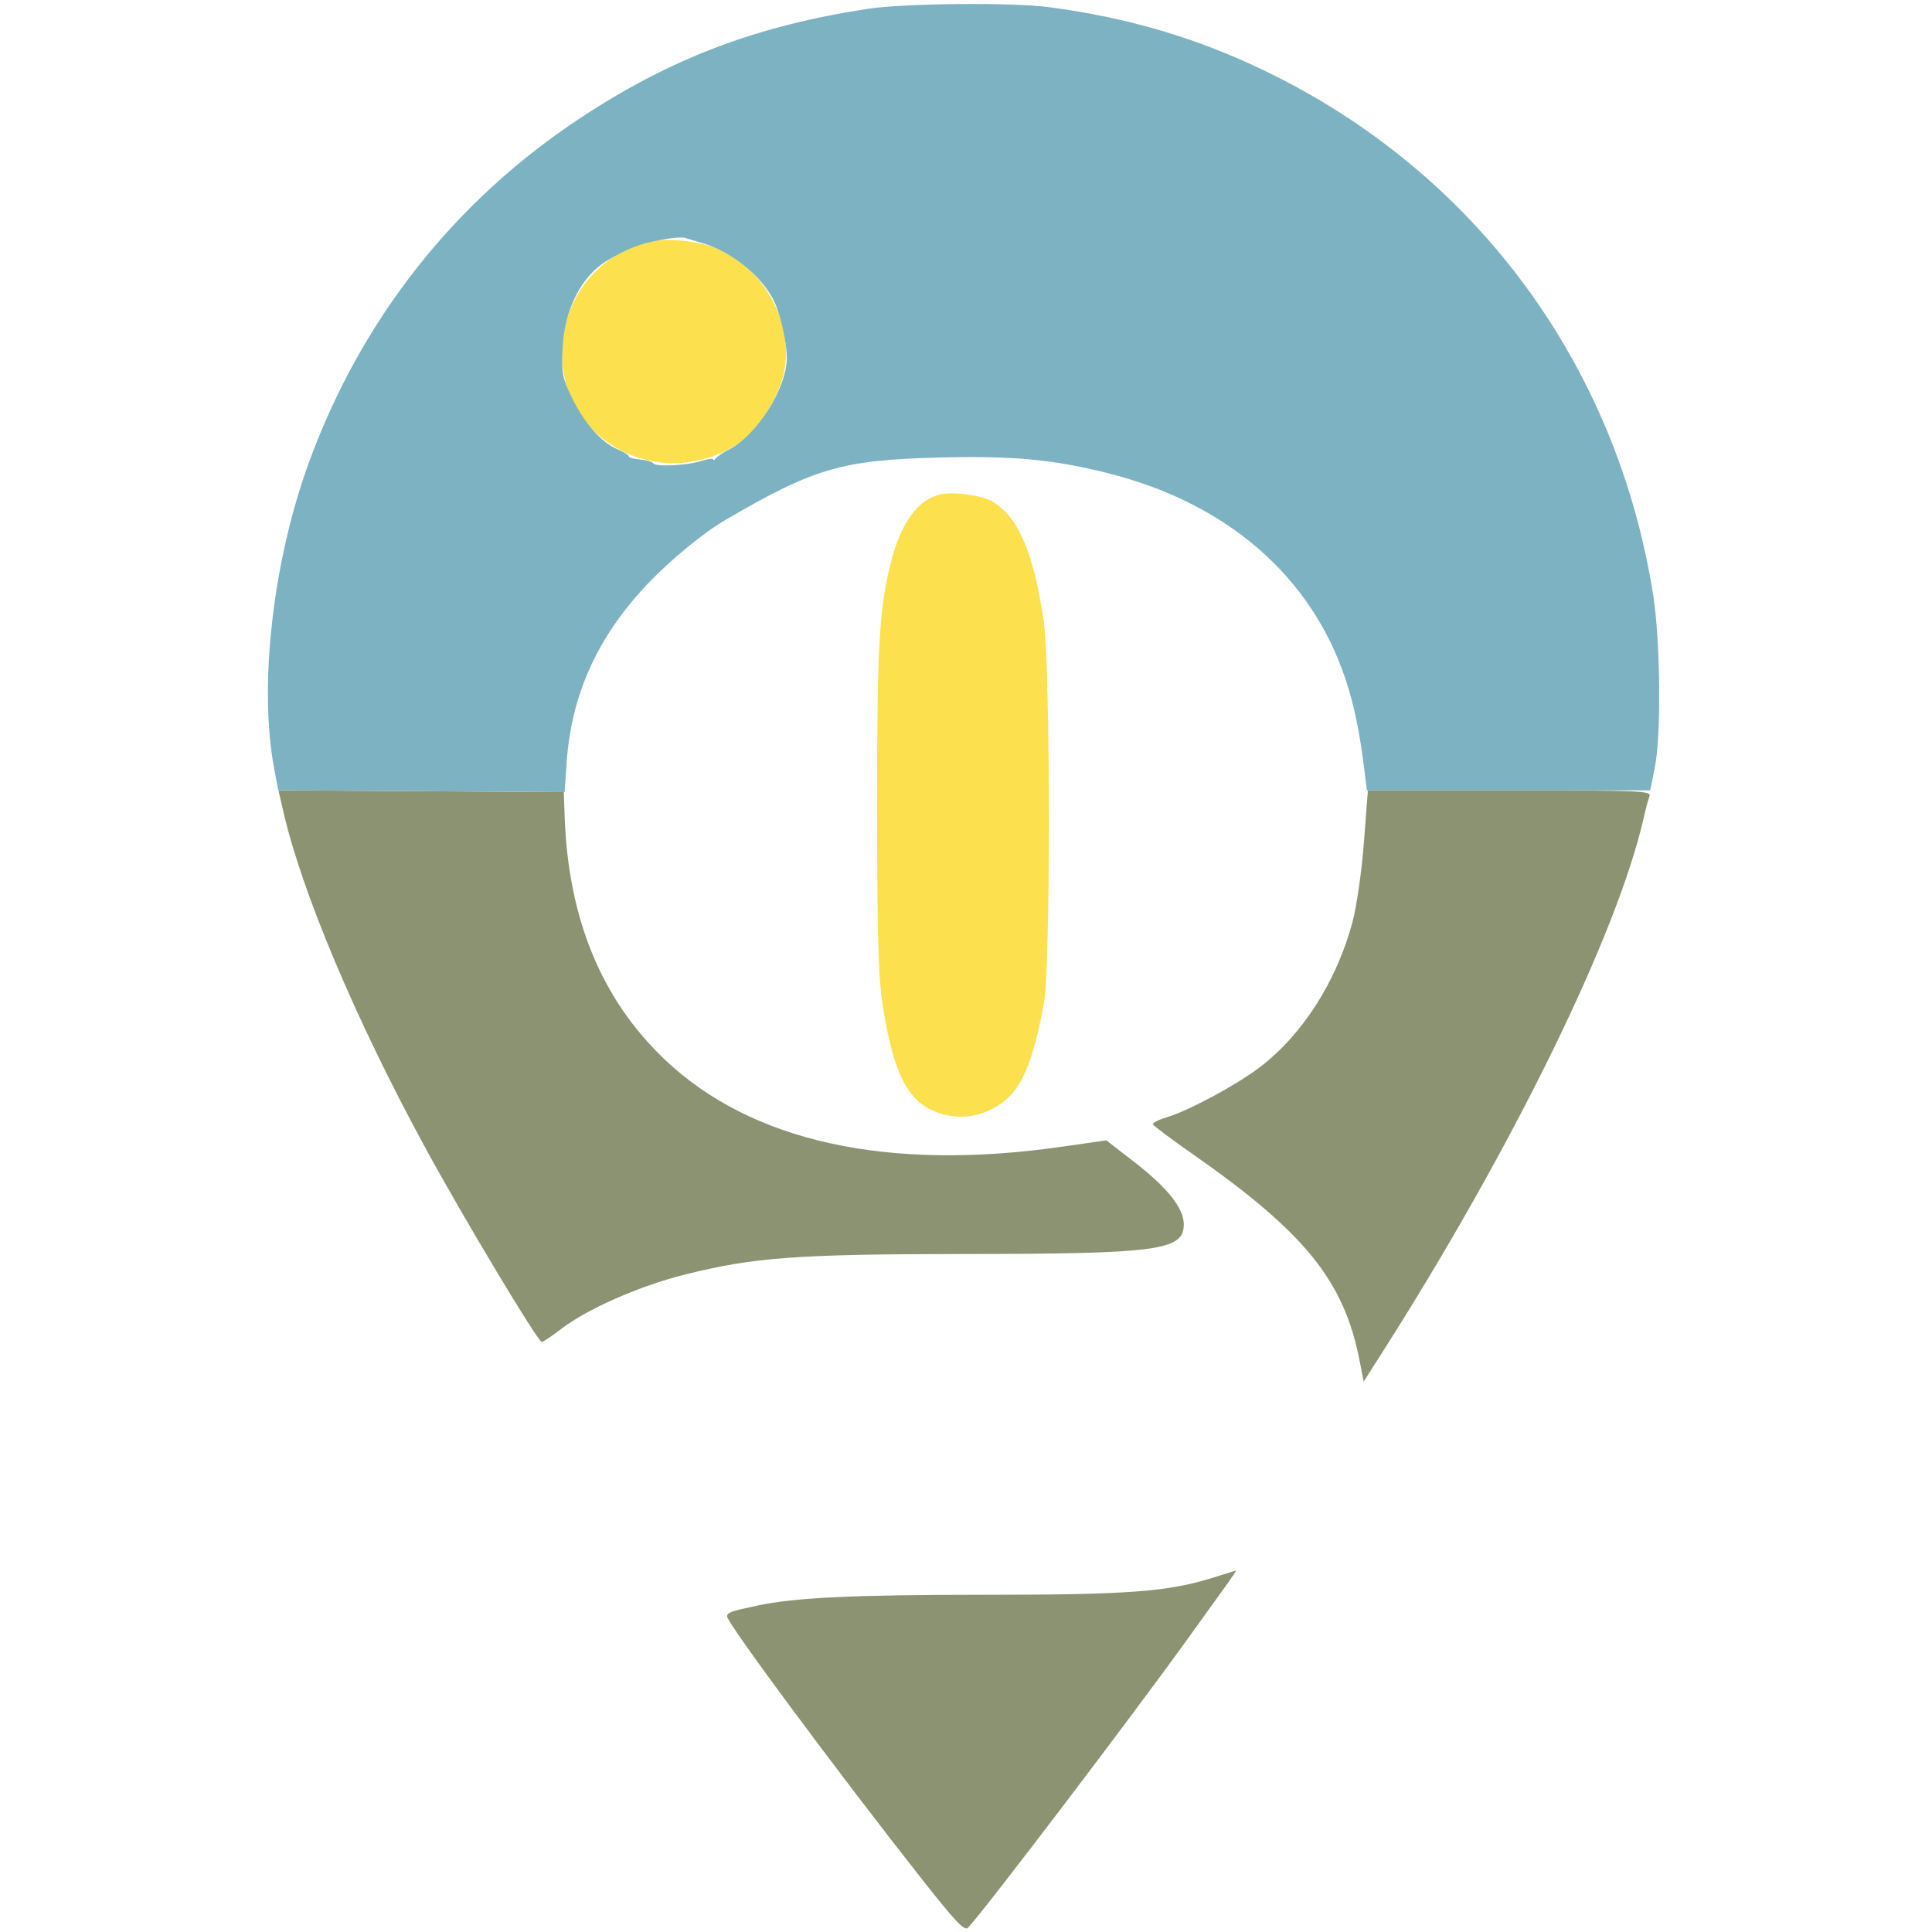
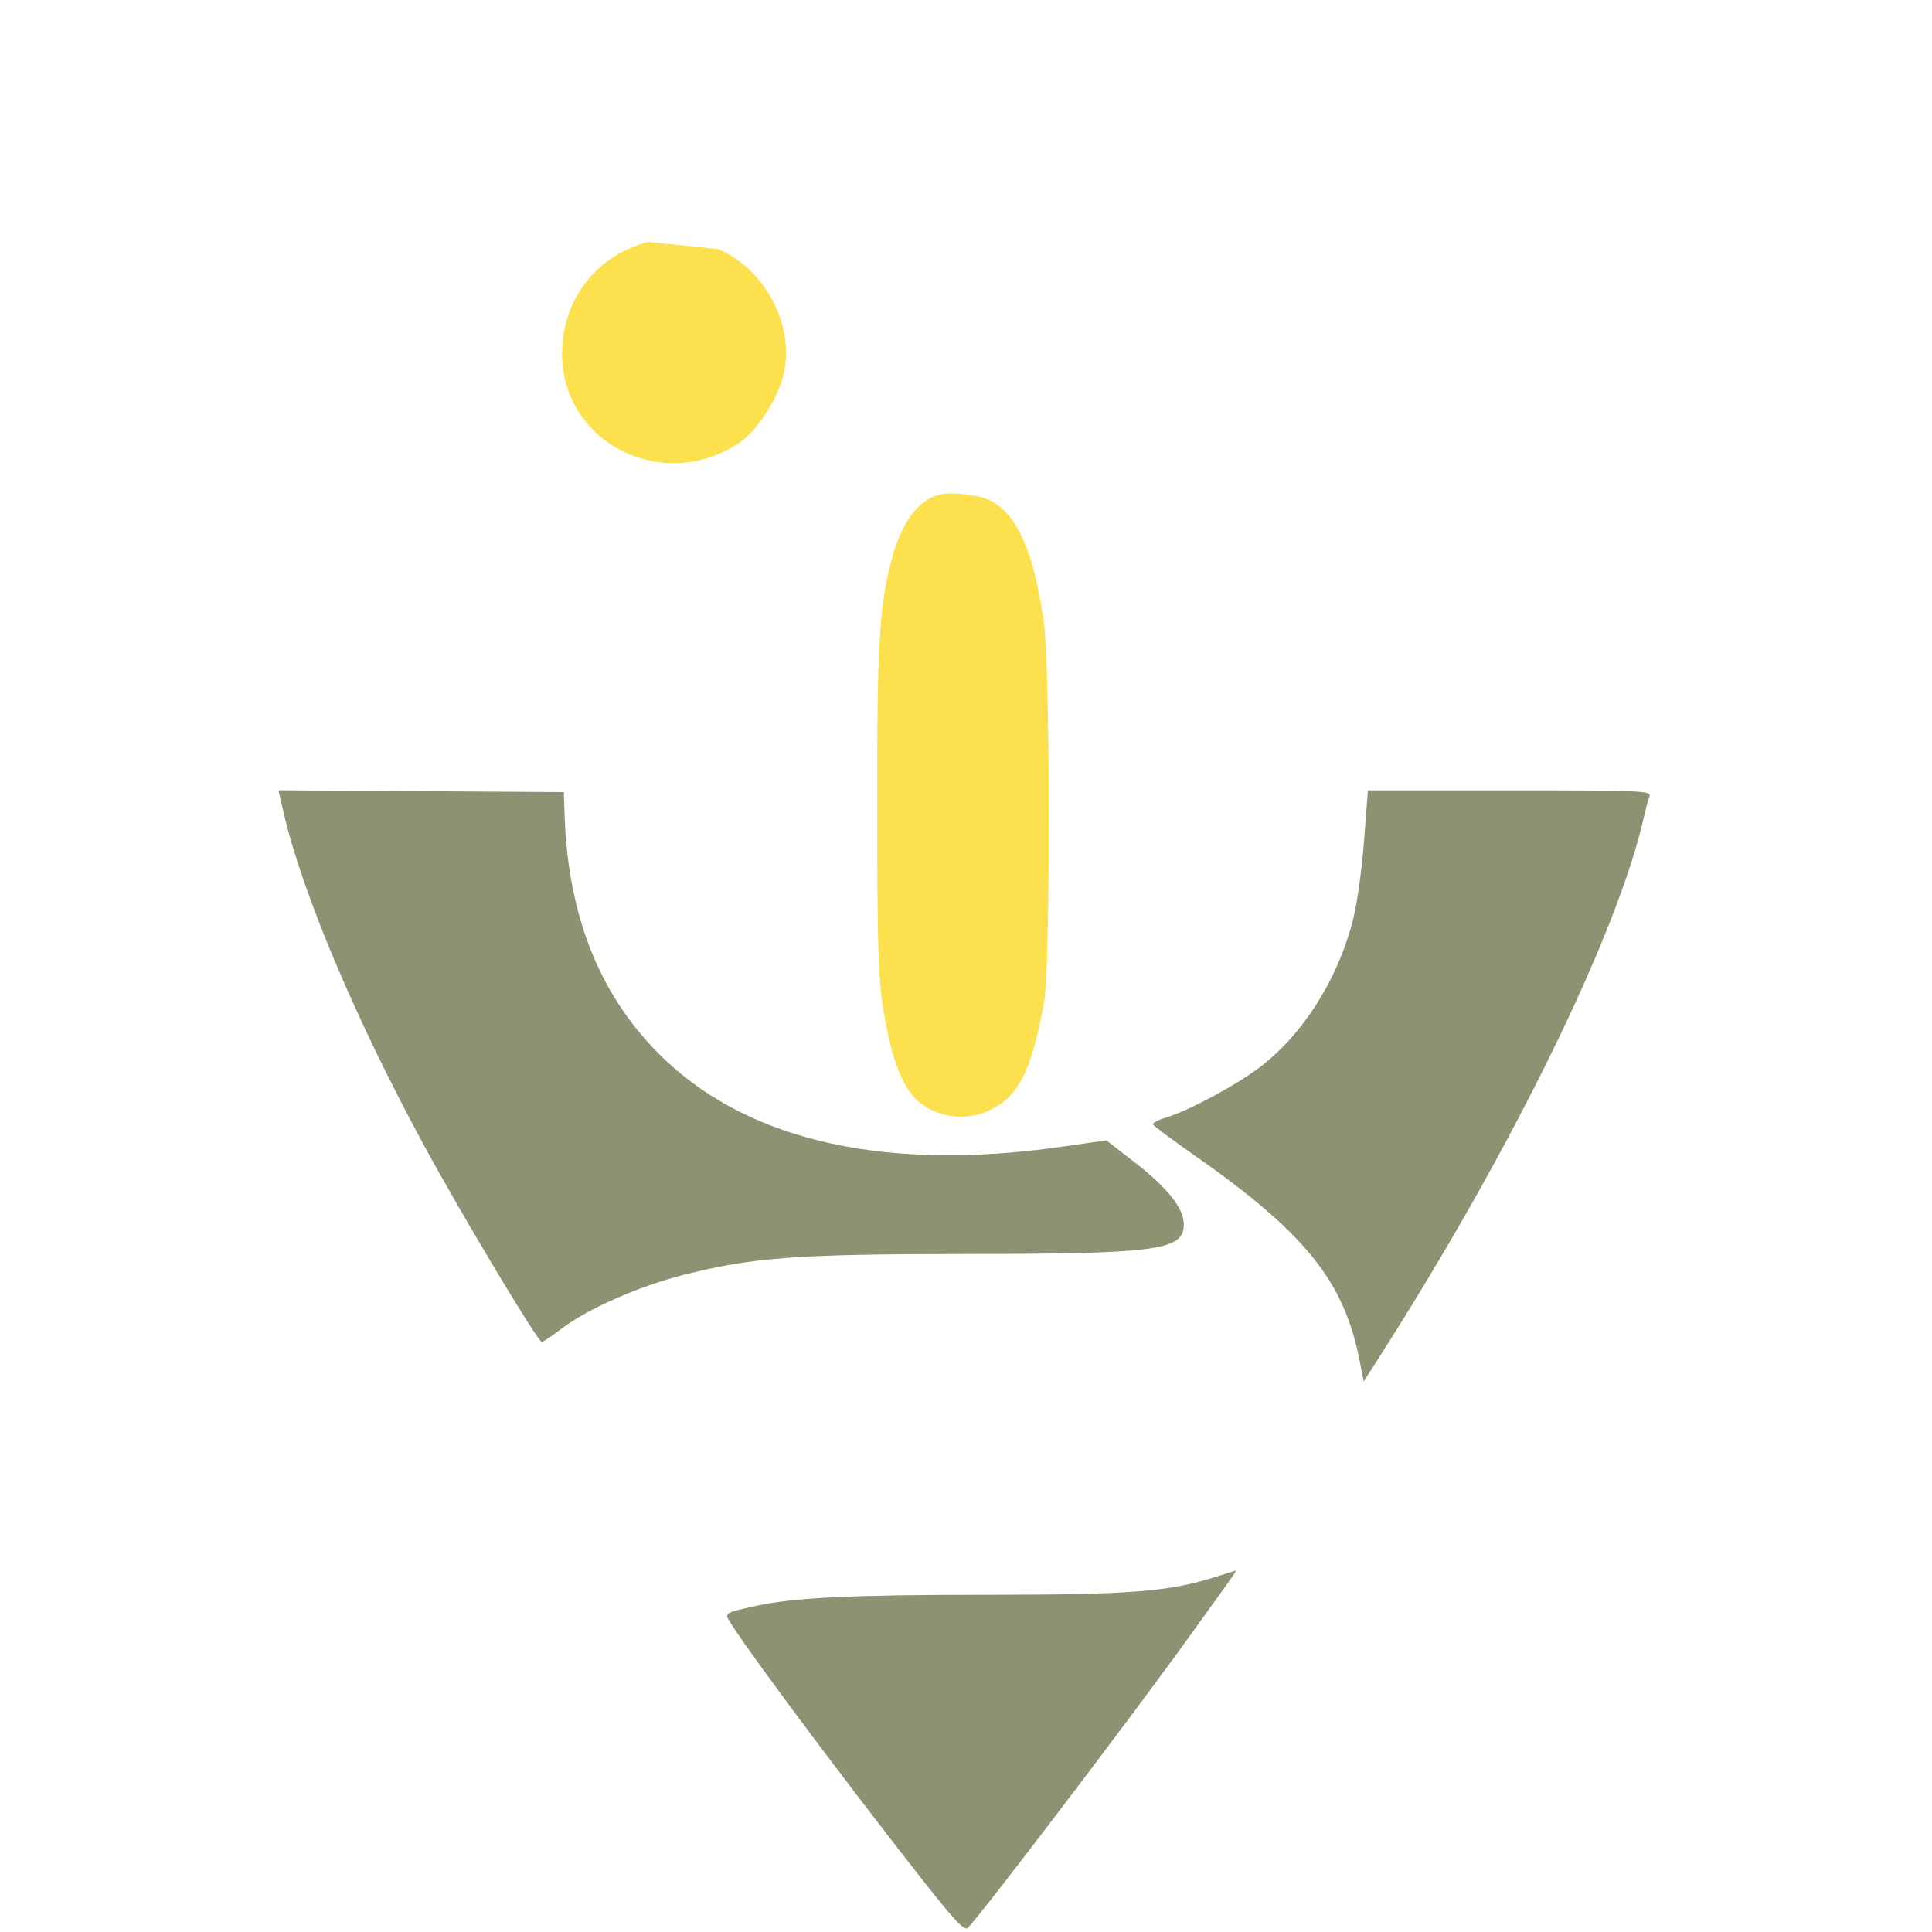
<svg xmlns="http://www.w3.org/2000/svg" width="550" height="550" viewBox="0 0 550 550" version="1.1">
-   <path d="M 184.500 68.871 C 169.671 72.750, 159.987 85.370, 160.010 100.788 C 160.047 126.079, 188.618 140.519, 210.285 126.196 C 215.511 122.741, 221.539 113.417, 223.124 106.337 C 226.200 92.592, 217.935 76.821, 204.561 70.919 C 199.273 68.585, 189.433 67.581, 184.500 68.871 M 268 140.690 C 261.440 141.978, 256.460 148.739, 253.562 160.294 C 250.265 173.441, 249.658 184.463, 249.700 230.500 C 249.733 268.102, 250.040 278.380, 251.379 286.799 C 254.227 304.711, 258.086 312.773, 265.401 316.095 C 270.423 318.375, 275.863 318.502, 280.768 316.452 C 289.715 312.714, 293.439 305.698, 297.198 285.500 C 299.073 275.418, 299.029 190.199, 297.141 177 C 294.296 157.108, 289.627 146.479, 281.987 142.502 C 279.028 140.962, 271.551 139.993, 268 140.690" stroke="none" fill="#fce04e" fill-rule="evenodd" />
+   <path d="M 184.500 68.871 C 169.671 72.750, 159.987 85.370, 160.010 100.788 C 160.047 126.079, 188.618 140.519, 210.285 126.196 C 215.511 122.741, 221.539 113.417, 223.124 106.337 C 226.200 92.592, 217.935 76.821, 204.561 70.919 M 268 140.690 C 261.440 141.978, 256.460 148.739, 253.562 160.294 C 250.265 173.441, 249.658 184.463, 249.700 230.500 C 249.733 268.102, 250.040 278.380, 251.379 286.799 C 254.227 304.711, 258.086 312.773, 265.401 316.095 C 270.423 318.375, 275.863 318.502, 280.768 316.452 C 289.715 312.714, 293.439 305.698, 297.198 285.500 C 299.073 275.418, 299.029 190.199, 297.141 177 C 294.296 157.108, 289.627 146.479, 281.987 142.502 C 279.028 140.962, 271.551 139.993, 268 140.690" stroke="none" fill="#fce04e" fill-rule="evenodd" />
  <path d="M 80.693 231.170 C 86.005 254.164, 101.302 290.395, 120.940 326.500 C 131.785 346.439, 153.105 382, 154.214 382 C 154.637 382, 157.124 380.353, 159.741 378.340 C 167.116 372.667, 181.881 366.145, 194.646 362.921 C 214.387 357.936, 226.695 357.021, 274.500 356.989 C 329.726 356.952, 337 355.970, 337 348.552 C 337 343.922, 332.389 338.140, 322.729 330.658 L 314.958 324.638 302.229 326.459 C 252.643 333.550, 213.893 325.037, 189.256 301.640 C 171.250 284.541, 161.778 261.568, 160.748 232.500 L 160.500 225.500 119.881 225.239 L 79.263 224.978 80.693 231.170 M 388.284 239.750 C 387.650 248.052, 386.223 257.997, 385.020 262.500 C 380.500 279.417, 370.691 294.718, 358.430 303.978 C 351.757 309.017, 338.273 316.239, 332.061 318.100 C 329.797 318.778, 328.069 319.673, 328.222 320.089 C 328.375 320.505, 333.450 324.301, 339.500 328.525 C 371.505 350.869, 382.643 364.658, 387.060 387.405 L 388.206 393.311 393.250 385.405 C 430.697 326.709, 460.588 265.575, 467.991 232.539 C 468.509 230.229, 469.221 227.589, 469.573 226.670 C 470.165 225.127, 467.143 225, 429.813 225 L 389.412 225 388.284 239.750 M 345.500 449.075 C 332.586 453.150, 321.318 454, 280.228 454 C 242.750 454, 226.245 454.790, 215.500 457.100 C 207.848 458.745, 207 459.053, 207 460.188 C 207 462.071, 238.267 504.239, 262.315 534.789 C 271.947 547.025, 274.593 549.821, 275.565 548.789 C 280.443 543.611, 322.048 488.879, 338.498 466 C 342.254 460.775, 346.871 454.363, 348.758 451.750 C 350.644 449.137, 352.033 447.041, 351.844 447.091 C 351.655 447.141, 348.800 448.034, 345.500 449.075" stroke="none" fill="#8c9373" fill-rule="evenodd" />
-   <path d="M 247 2.522 C 215.358 7.372, 191.114 16.558, 165.500 33.402 C 129.607 57.005, 103.044 90.585, 88.077 131.279 C 77.704 159.481, 73.614 195.113, 78.039 218.728 L 79.206 224.957 119.972 225.228 L 160.737 225.500 161.322 217 C 162.651 197.670, 170.182 181.107, 184.443 166.145 C 191.012 159.253, 200.154 151.745, 206.500 148.031 C 231.699 133.283, 239.615 130.966, 267.271 130.247 C 288.198 129.702, 299.849 130.780, 315.401 134.699 C 349.298 143.241, 373.244 163.994, 383.030 193.312 C 385.562 200.899, 387.096 208.391, 388.543 220.250 L 389.123 225 429.448 225 L 469.774 225 471.133 218.250 C 472.942 209.266, 472.670 182.431, 470.639 169.500 C 460.270 103.504, 419.681 48.772, 359.787 20.025 C 340.388 10.714, 321.096 5.037, 298.678 2.044 C 288.105 0.633, 257.479 0.916, 247 2.522 M 187.500 68.392 C 181.830 69.519, 178.734 70.735, 173.055 74.066 C 165.563 78.461, 160.666 88.005, 160.148 99.227 C 159.826 106.185, 160.092 107.579, 162.824 113.227 C 166.304 120.424, 171.279 126.045, 175.842 127.935 C 177.579 128.654, 179 129.542, 179 129.909 C 179 130.275, 180.445 130.685, 182.211 130.819 C 183.977 130.954, 185.664 131.434, 185.961 131.886 C 186.676 132.977, 195.656 132.528, 199.750 131.197 C 201.537 130.615, 203.007 130.446, 203.015 130.820 C 203.024 131.194, 203.361 131.049, 203.765 130.498 C 204.169 129.948, 205.836 128.823, 207.470 127.998 C 215.459 123.967, 224.011 110.432, 223.988 101.857 C 223.975 97.092, 222.013 88.761, 220.032 85.060 C 216.308 78.101, 207.965 71.504, 200 69.220 C 198.075 68.668, 195.825 67.988, 195 67.708 C 194.175 67.428, 190.800 67.736, 187.500 68.392" stroke="none" fill="#7cb2c2" fill-rule="evenodd" />
</svg>